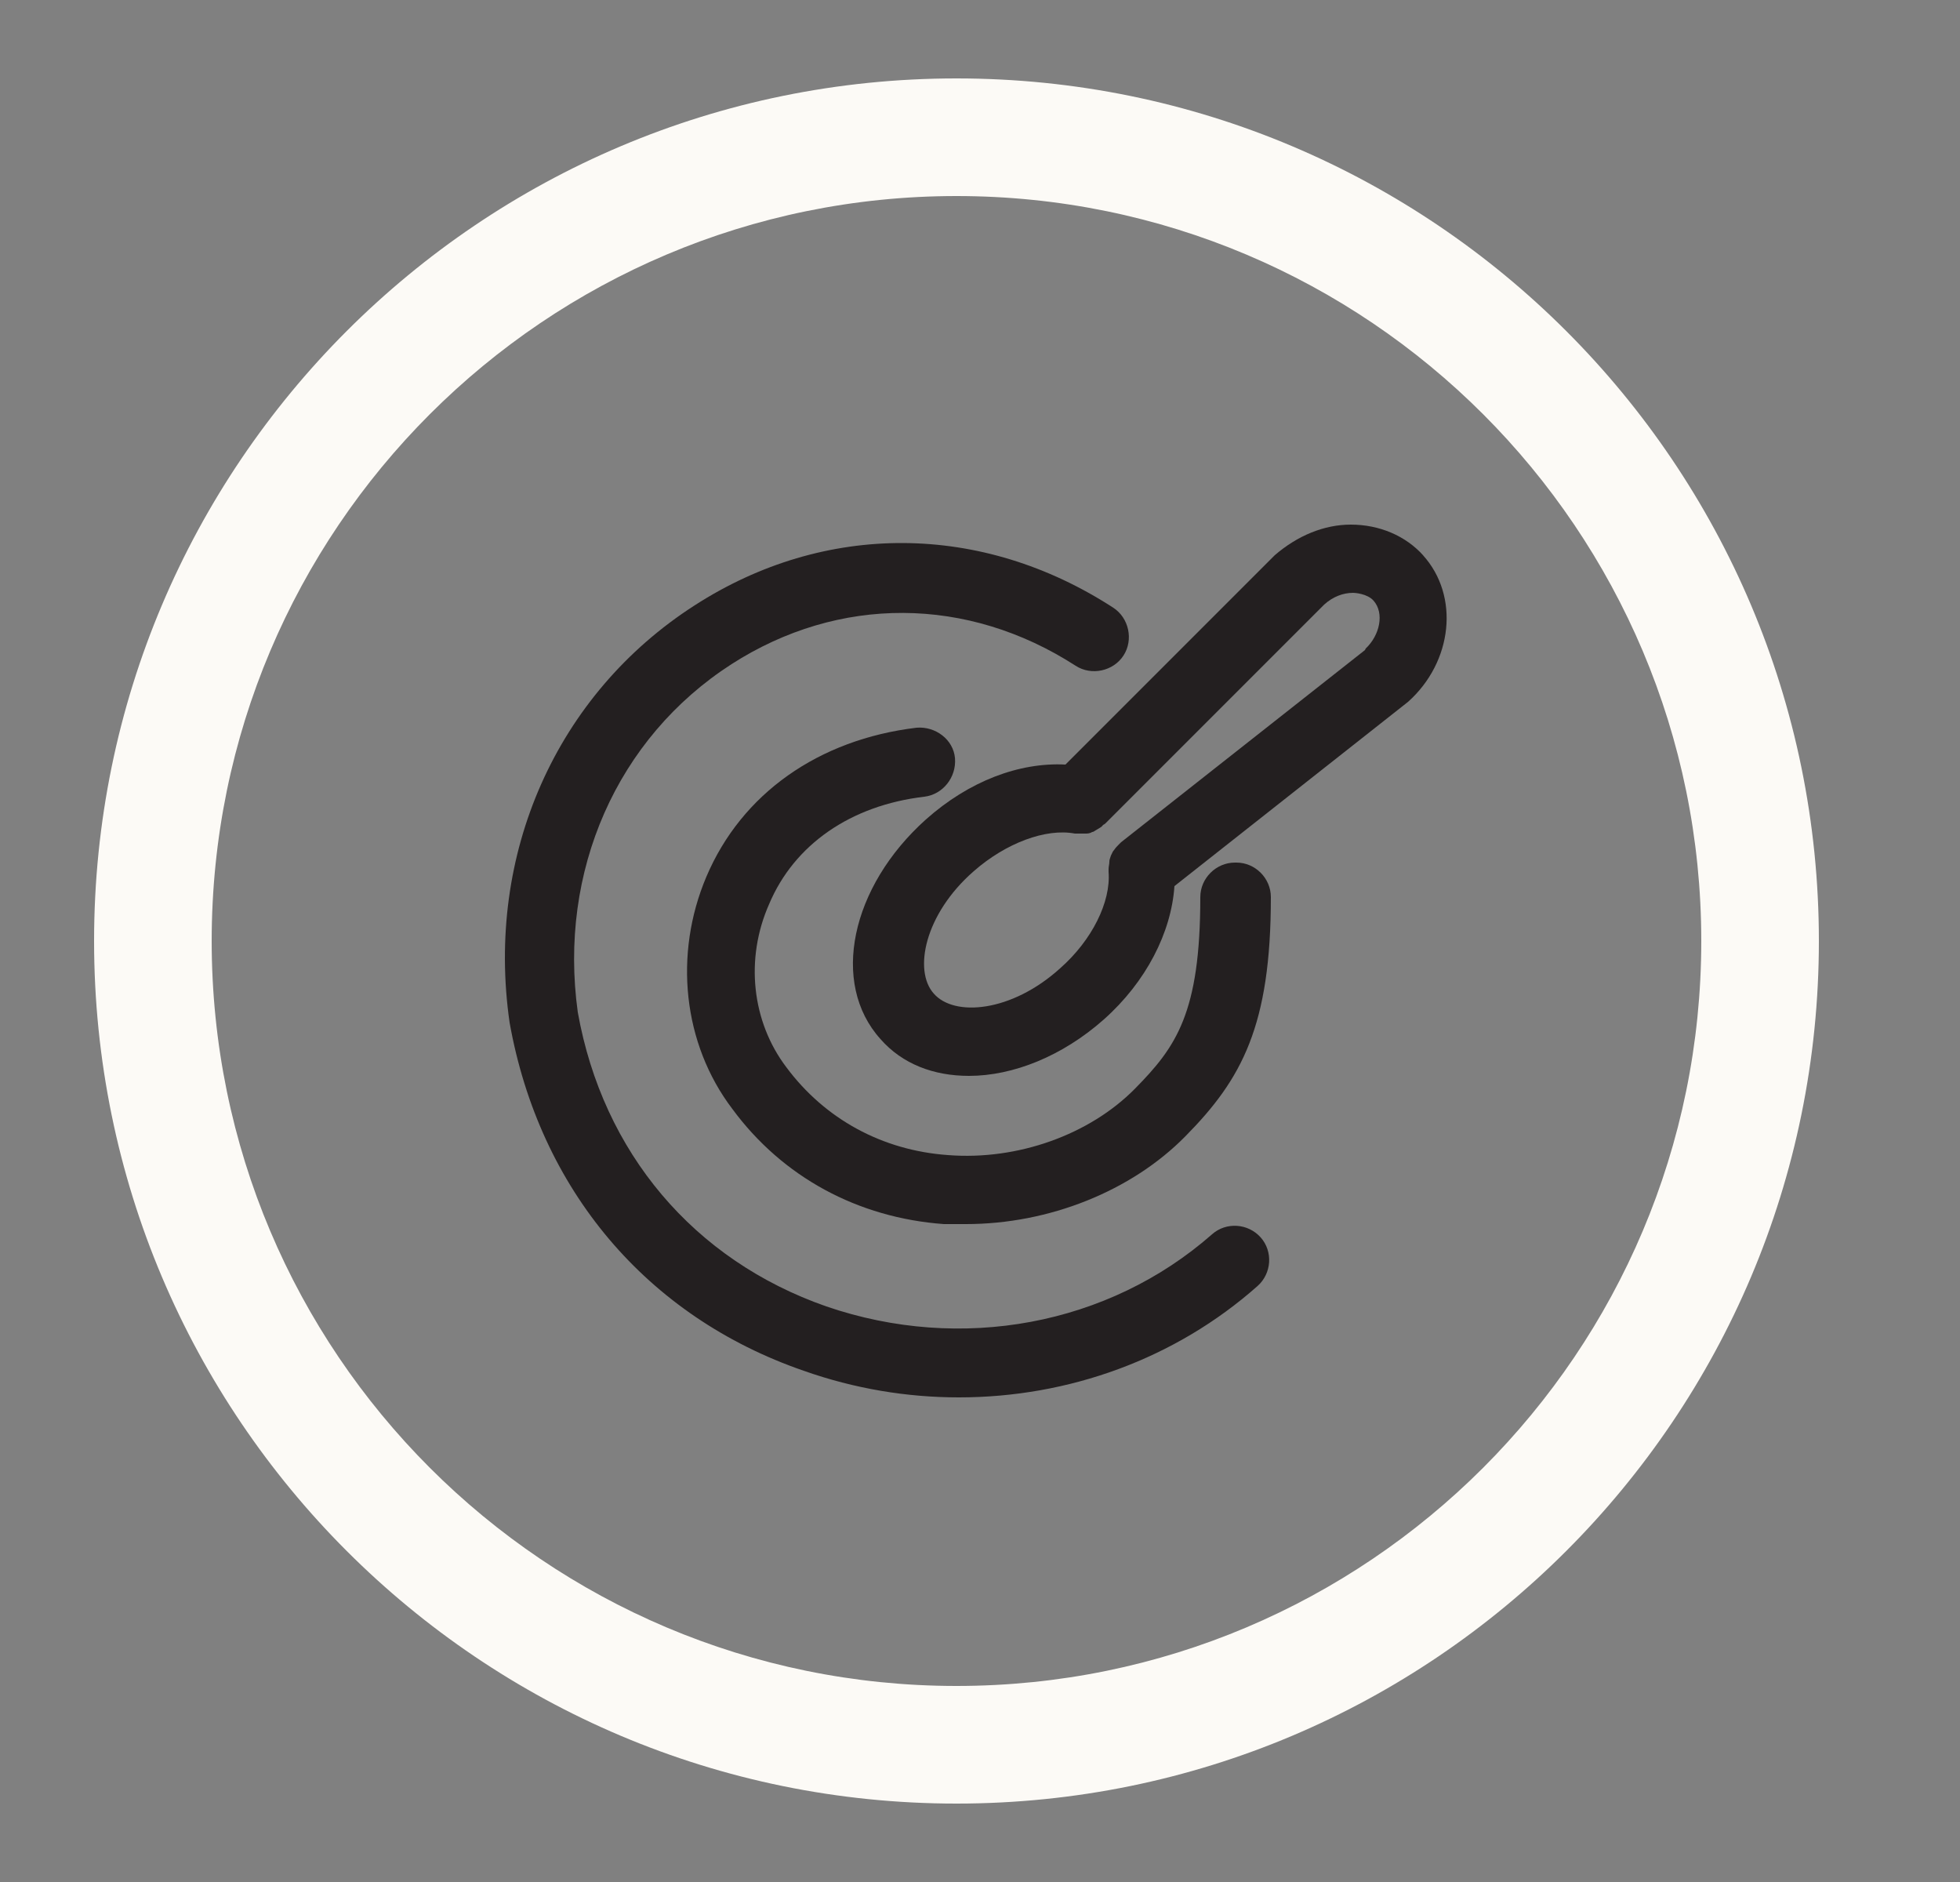
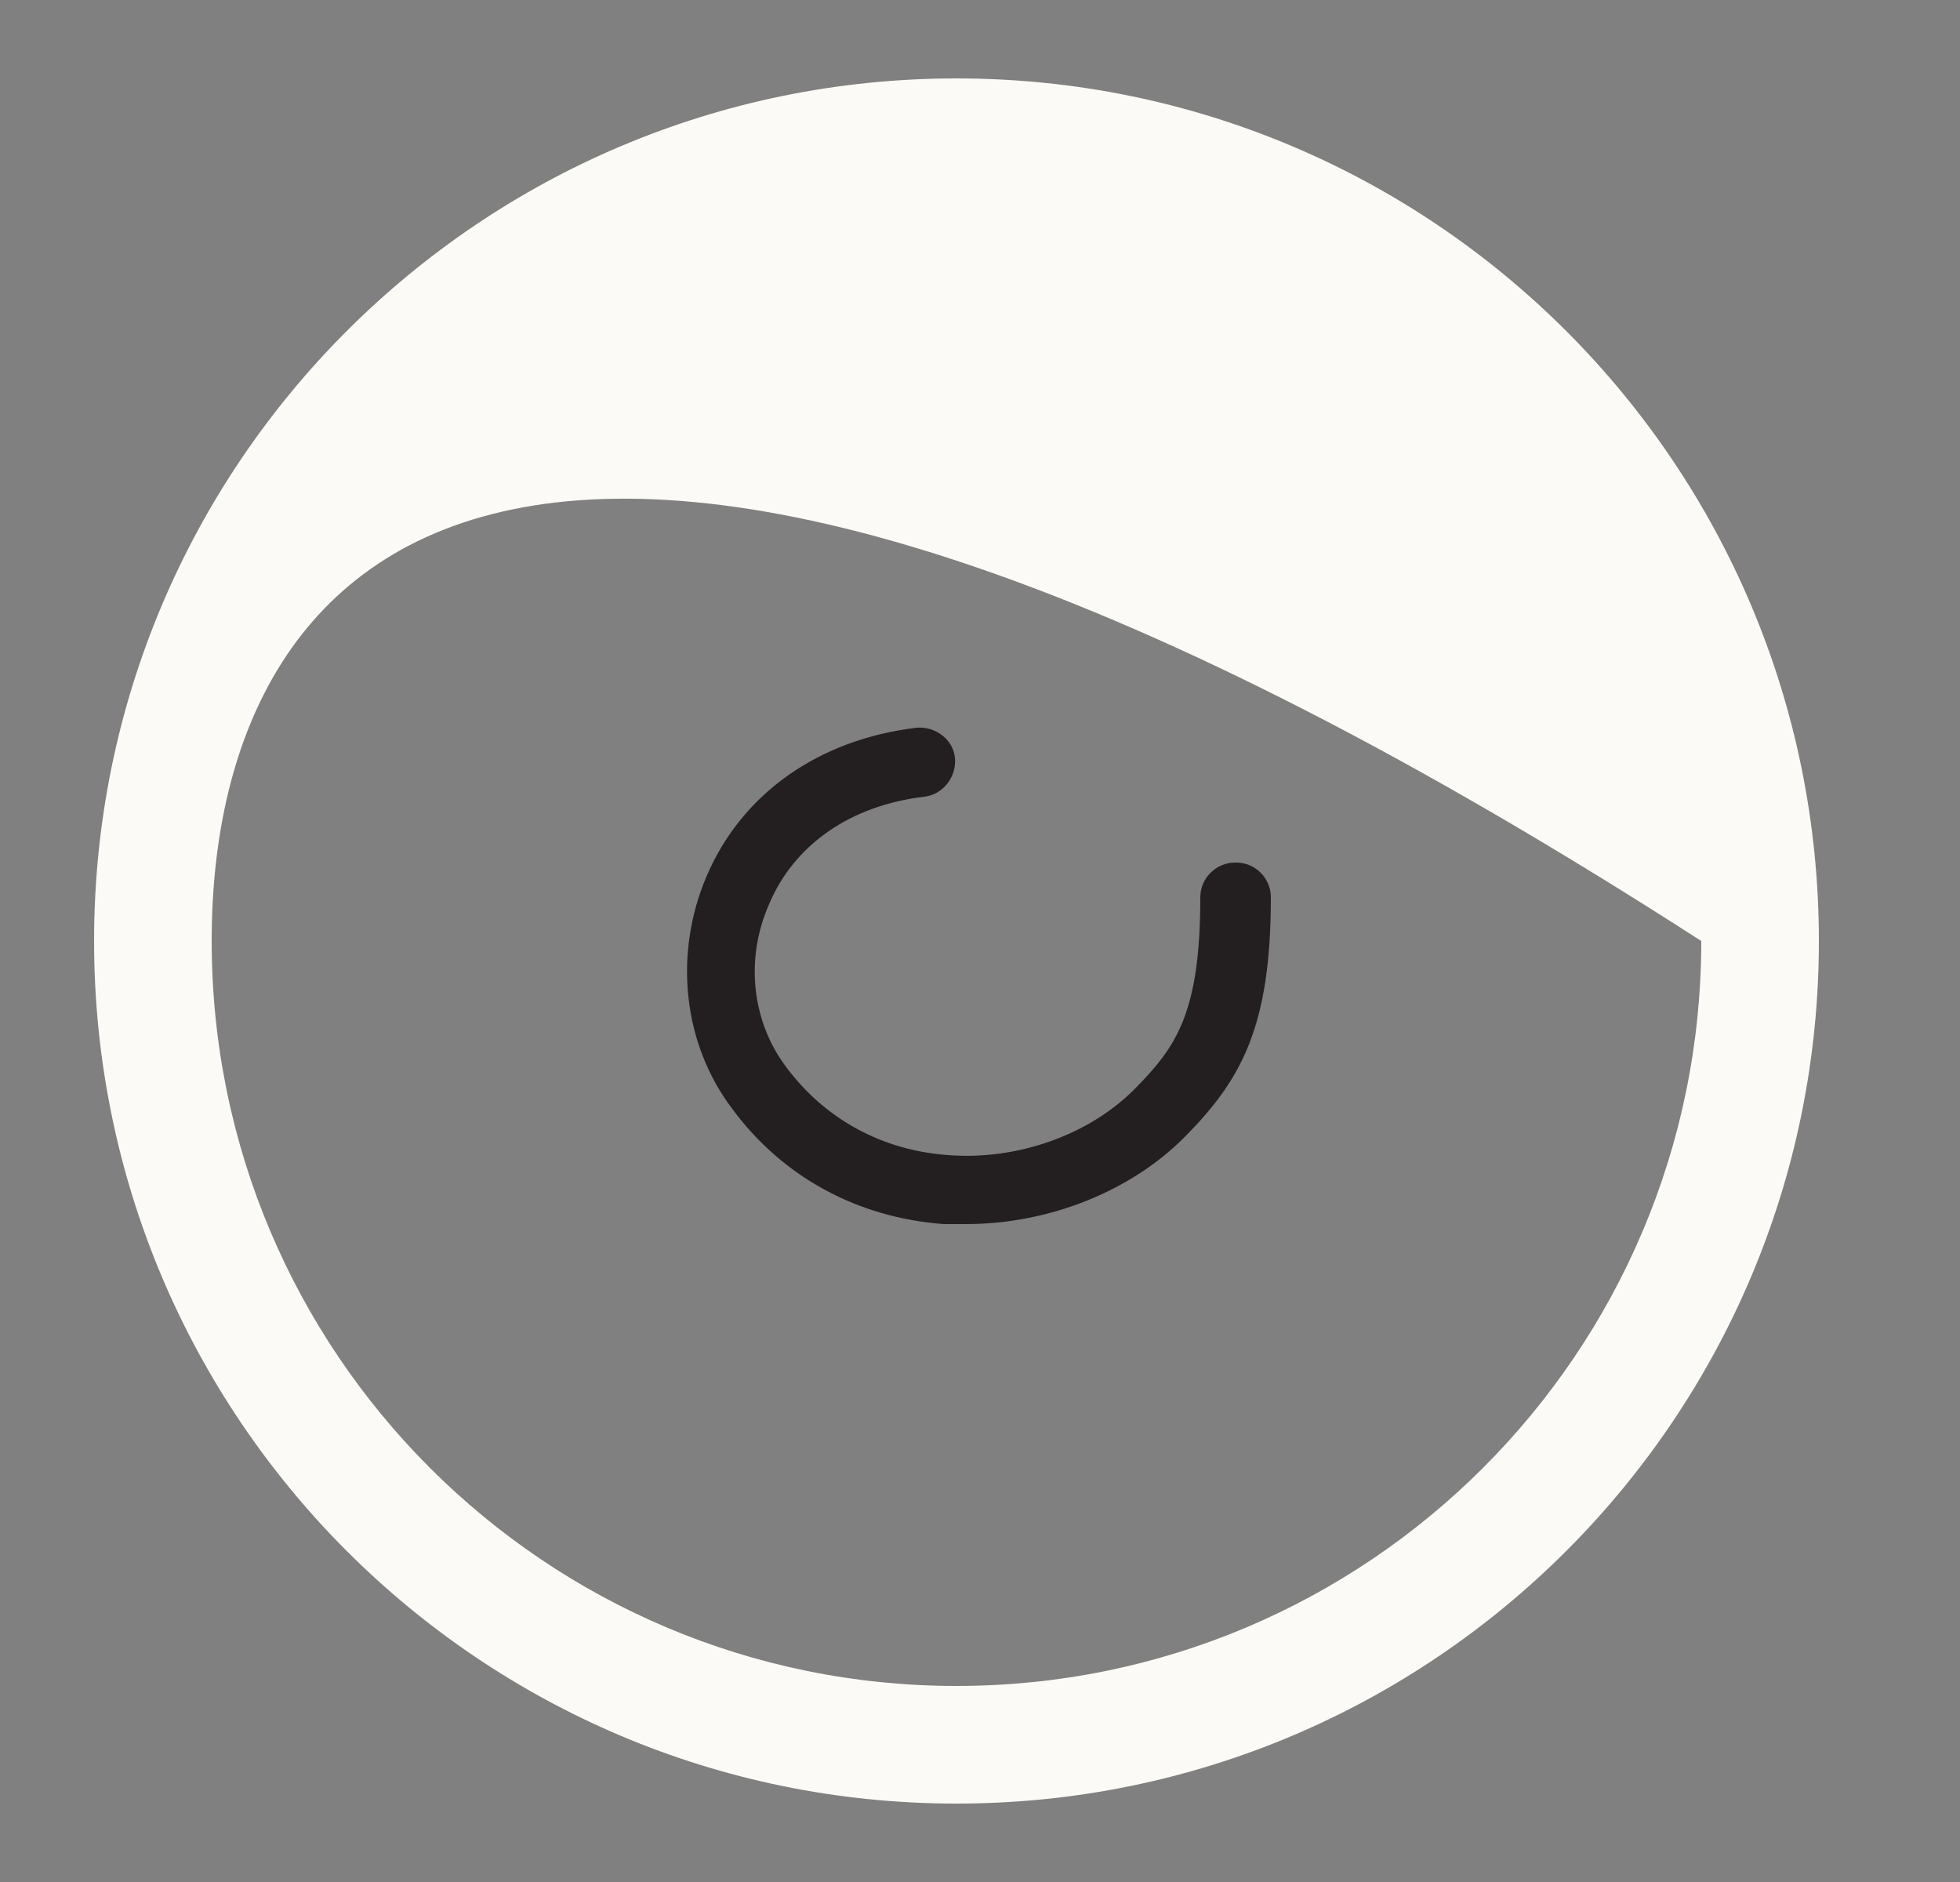
<svg xmlns="http://www.w3.org/2000/svg" width="25" height="24" viewBox="0 0 25 24" fill="none">
  <rect x="0" y="0" width="25" height="24" fill="#808080" stroke="none" />
-   <path fill-rule="evenodd" clip-rule="evenodd" d="M12.2 21.5C17.447 21.5 21.7 17.247 21.7 12C21.7 6.753 17.447 2.5 12.2 2.5C6.953 2.5 2.7 6.753 2.7 12C2.7 17.247 6.953 21.5 12.2 21.5ZM12.2 23C18.275 23 23.2 18.075 23.2 12C23.2 5.925 18.275 1 12.2 1C6.125 1 1.2 5.925 1.2 12C1.2 18.075 6.125 23 12.2 23Z" fill="#FCFAF6" />
-   <path fill-rule="evenodd" clip-rule="evenodd" d="M18.16 7.09C17.93 6.83 17.59 6.69 17.23 6.69C16.89 6.69 16.55 6.83 16.26 7.08L13.59 9.75C13 9.72 12.36 9.96 11.81 10.45C10.85 11.31 10.59 12.54 11.23 13.25C11.51 13.57 11.91 13.72 12.36 13.72C12.92 13.72 13.55 13.47 14.08 13C14.62 12.52 14.94 11.89 14.98 11.3L17.96 8.95C18.53 8.44 18.62 7.6 18.15 7.08L18.16 7.09ZM17.41 8.29L14.3 10.74L14.27 10.77C14.25 10.79 14.23 10.81 14.21 10.84C14.195 10.855 14.186 10.876 14.178 10.894C14.175 10.9 14.173 10.905 14.17 10.91L14.164 10.928C14.157 10.949 14.15 10.966 14.15 10.99C14.15 11.005 14.148 11.02 14.145 11.035C14.143 11.05 14.14 11.065 14.14 11.08V11.12C14.17 11.5 13.93 11.99 13.52 12.35C12.9 12.91 12.17 12.97 11.91 12.67C11.65 12.38 11.79 11.66 12.42 11.11C12.83 10.75 13.34 10.56 13.71 10.63H13.84C13.87 10.63 13.9 10.63 13.93 10.61C13.944 10.61 13.957 10.601 13.97 10.592C13.977 10.588 13.984 10.583 13.99 10.58C13.999 10.574 14.007 10.569 14.015 10.565C14.036 10.553 14.056 10.541 14.07 10.52C14.07 10.52 14.09 10.51 14.1 10.5L16.89 7.71C17 7.61 17.13 7.56 17.26 7.56C17.28 7.56 17.44 7.57 17.52 7.66C17.66 7.82 17.6 8.1 17.42 8.27L17.41 8.29Z" fill="#231F20" />
+   <path fill-rule="evenodd" clip-rule="evenodd" d="M12.2 21.5C17.447 21.5 21.7 17.247 21.7 12C6.953 2.5 2.7 6.753 2.7 12C2.7 17.247 6.953 21.5 12.2 21.5ZM12.2 23C18.275 23 23.2 18.075 23.2 12C23.2 5.925 18.275 1 12.2 1C6.125 1 1.2 5.925 1.2 12C1.2 18.075 6.125 23 12.2 23Z" fill="#FCFAF6" />
  <path d="M15.751 11C15.511 11 15.31 11.2 15.31 11.44C15.31 12.92 15.001 13.35 14.48 13.88C13.9 14.47 12.98 14.8 12.091 14.73C11.251 14.67 10.521 14.27 10.03 13.61C9.59 13.03 9.5 12.23 9.81 11.53C10.13 10.77 10.851 10.27 11.79 10.16C12.03 10.13 12.2 9.91 12.181 9.67C12.161 9.43 11.931 9.26 11.691 9.28C10.441 9.43 9.46 10.12 9.01 11.18C8.59 12.17 8.71 13.31 9.34 14.14C9.98 15.01 10.941 15.53 12.04 15.61H12.32C13.38 15.61 14.431 15.19 15.12 14.49C15.841 13.76 16.21 13.08 16.21 11.44C16.21 11.2 16.011 11 15.771 11H15.751Z" fill="#231F20" />
-   <path d="M10.54 16.66C12.26 17.25 14.14 16.9 15.46 15.74C15.64 15.58 15.92 15.6 16.08 15.78C16.24 15.96 16.22 16.24 16.04 16.4C14.99 17.33 13.63 17.82 12.23 17.82C11.57 17.82 10.9 17.71 10.25 17.48C8.25 16.79 6.88 15.17 6.5 13.04C6.19 10.89 7.1 8.85 8.86 7.72C10.52 6.65 12.52 6.66 14.2 7.75C14.4 7.88 14.46 8.16 14.33 8.36C14.2 8.56 13.92 8.62 13.72 8.49C12.34 7.6 10.7 7.59 9.33 8.47C7.87 9.41 7.12 11.11 7.37 12.91C7.69 14.7 8.85 16.07 10.54 16.66Z" fill="#231F20" />
</svg>